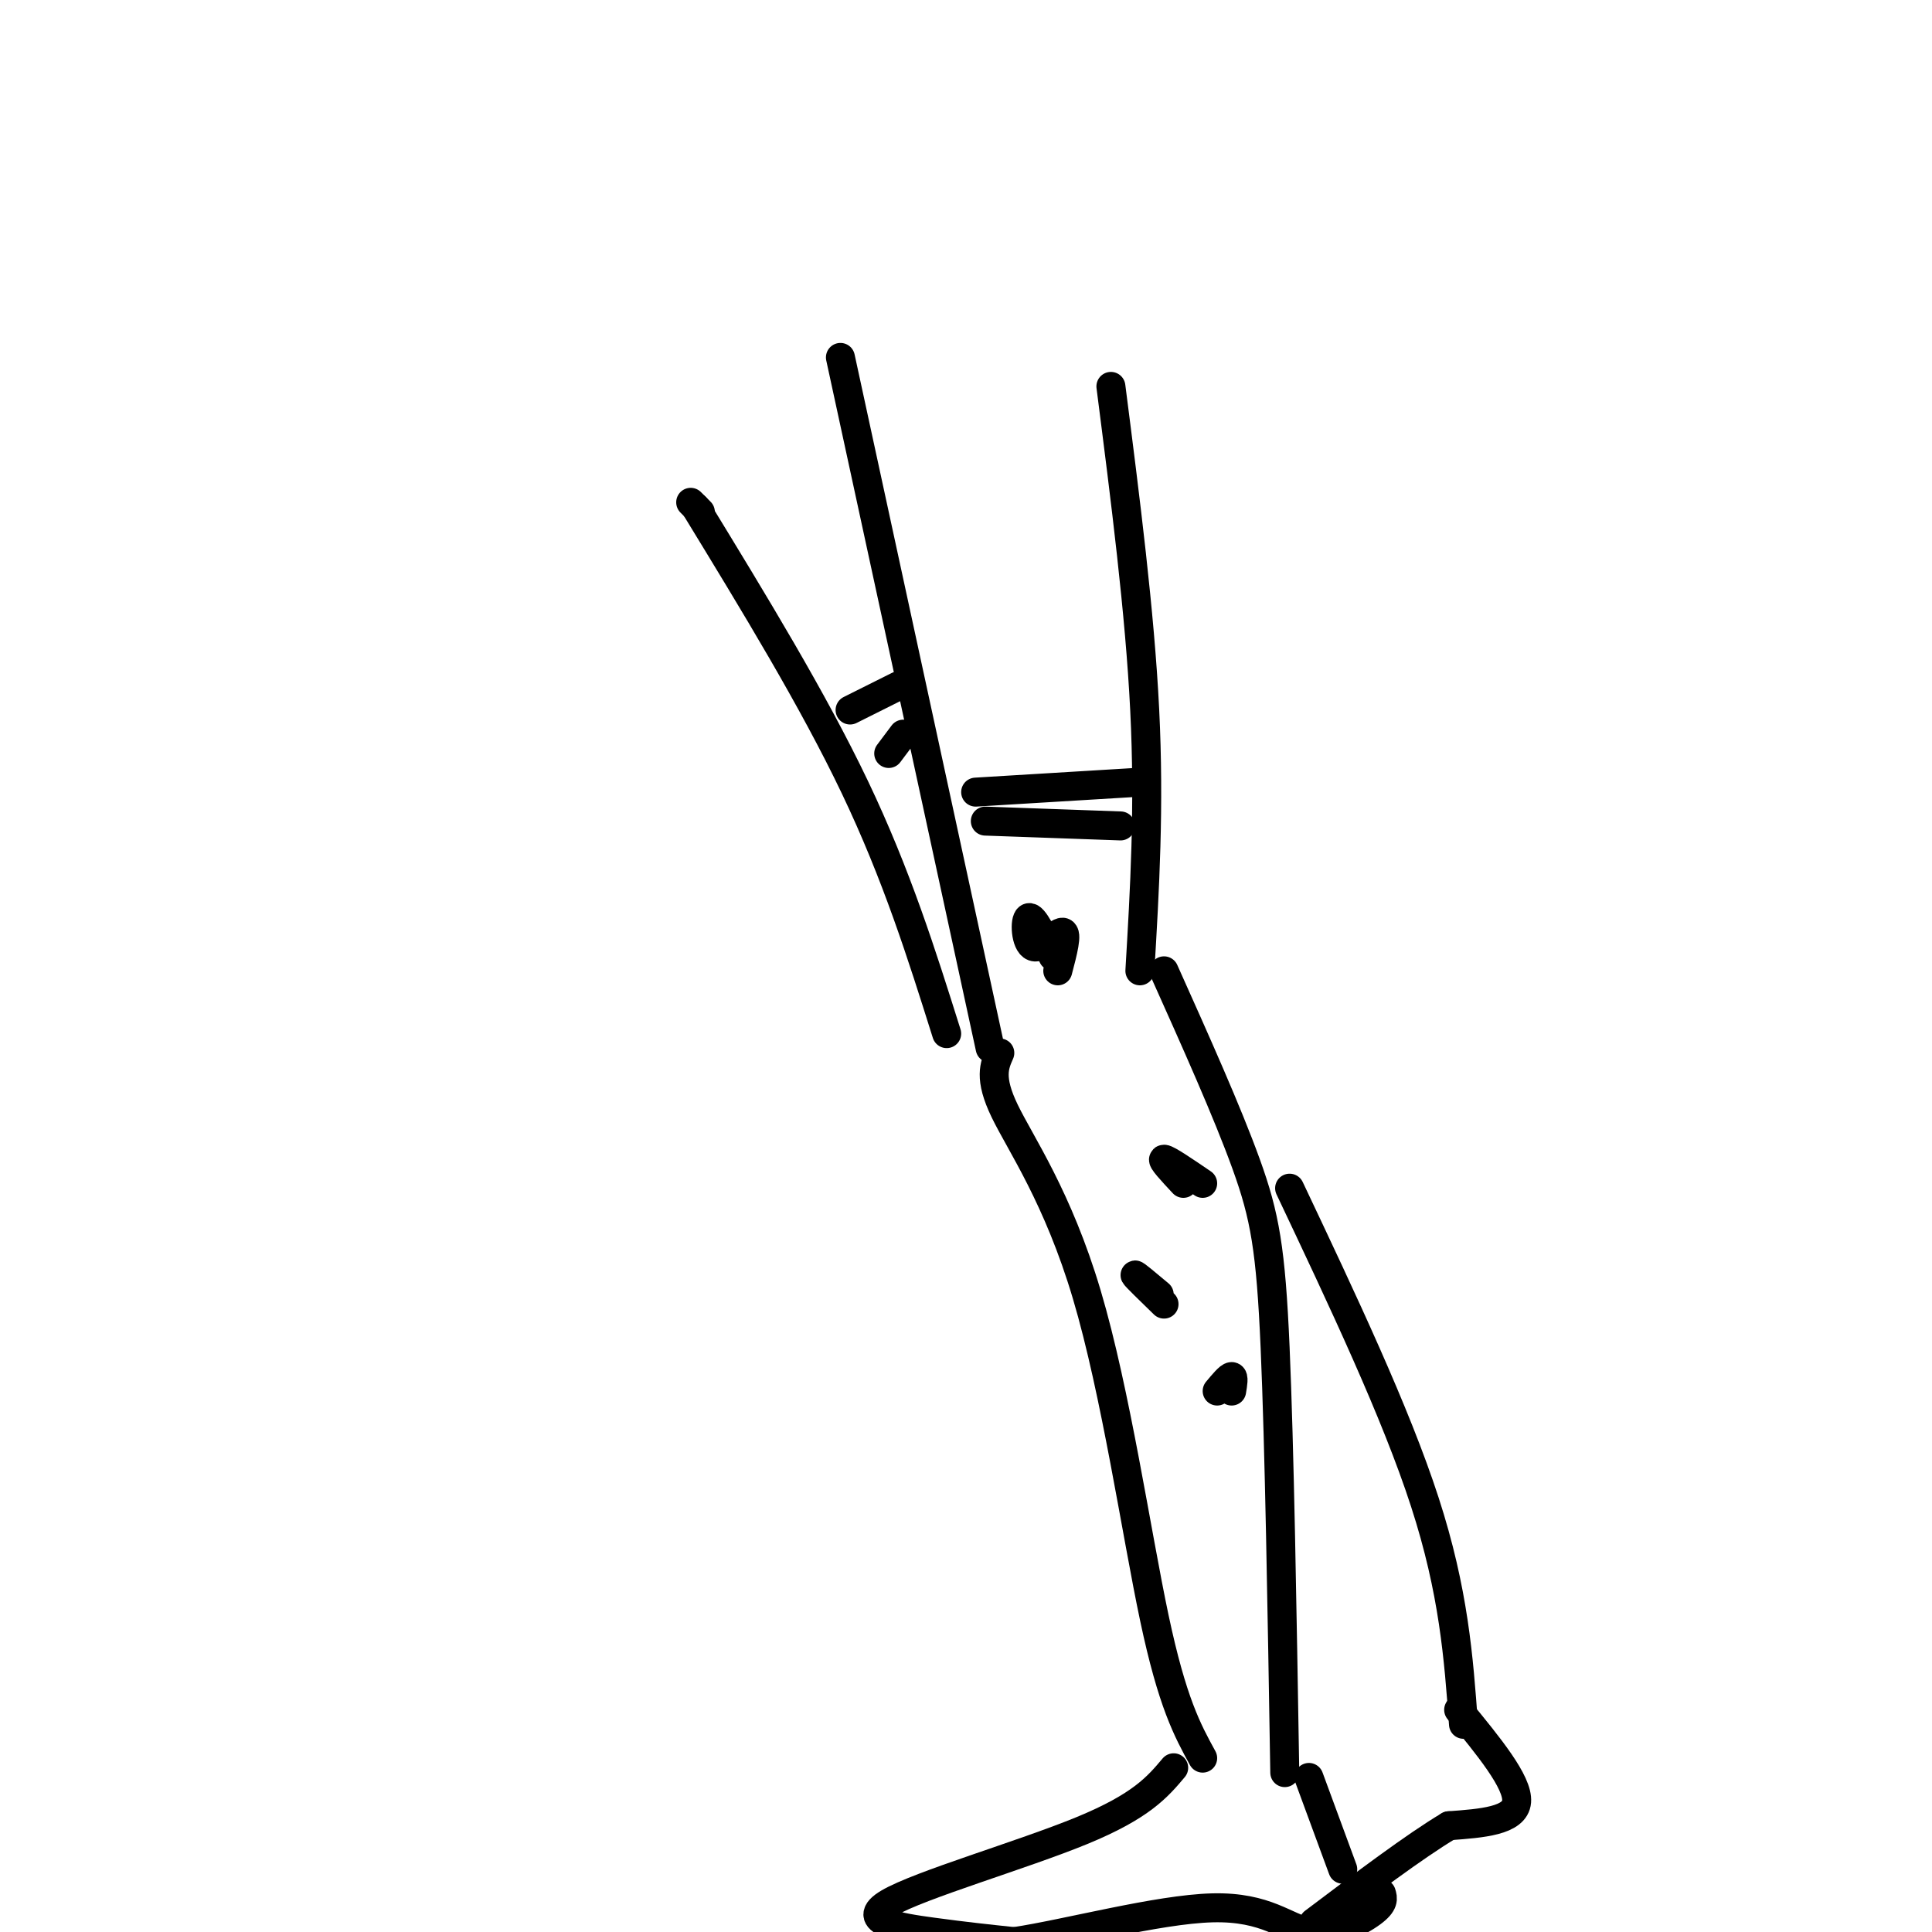
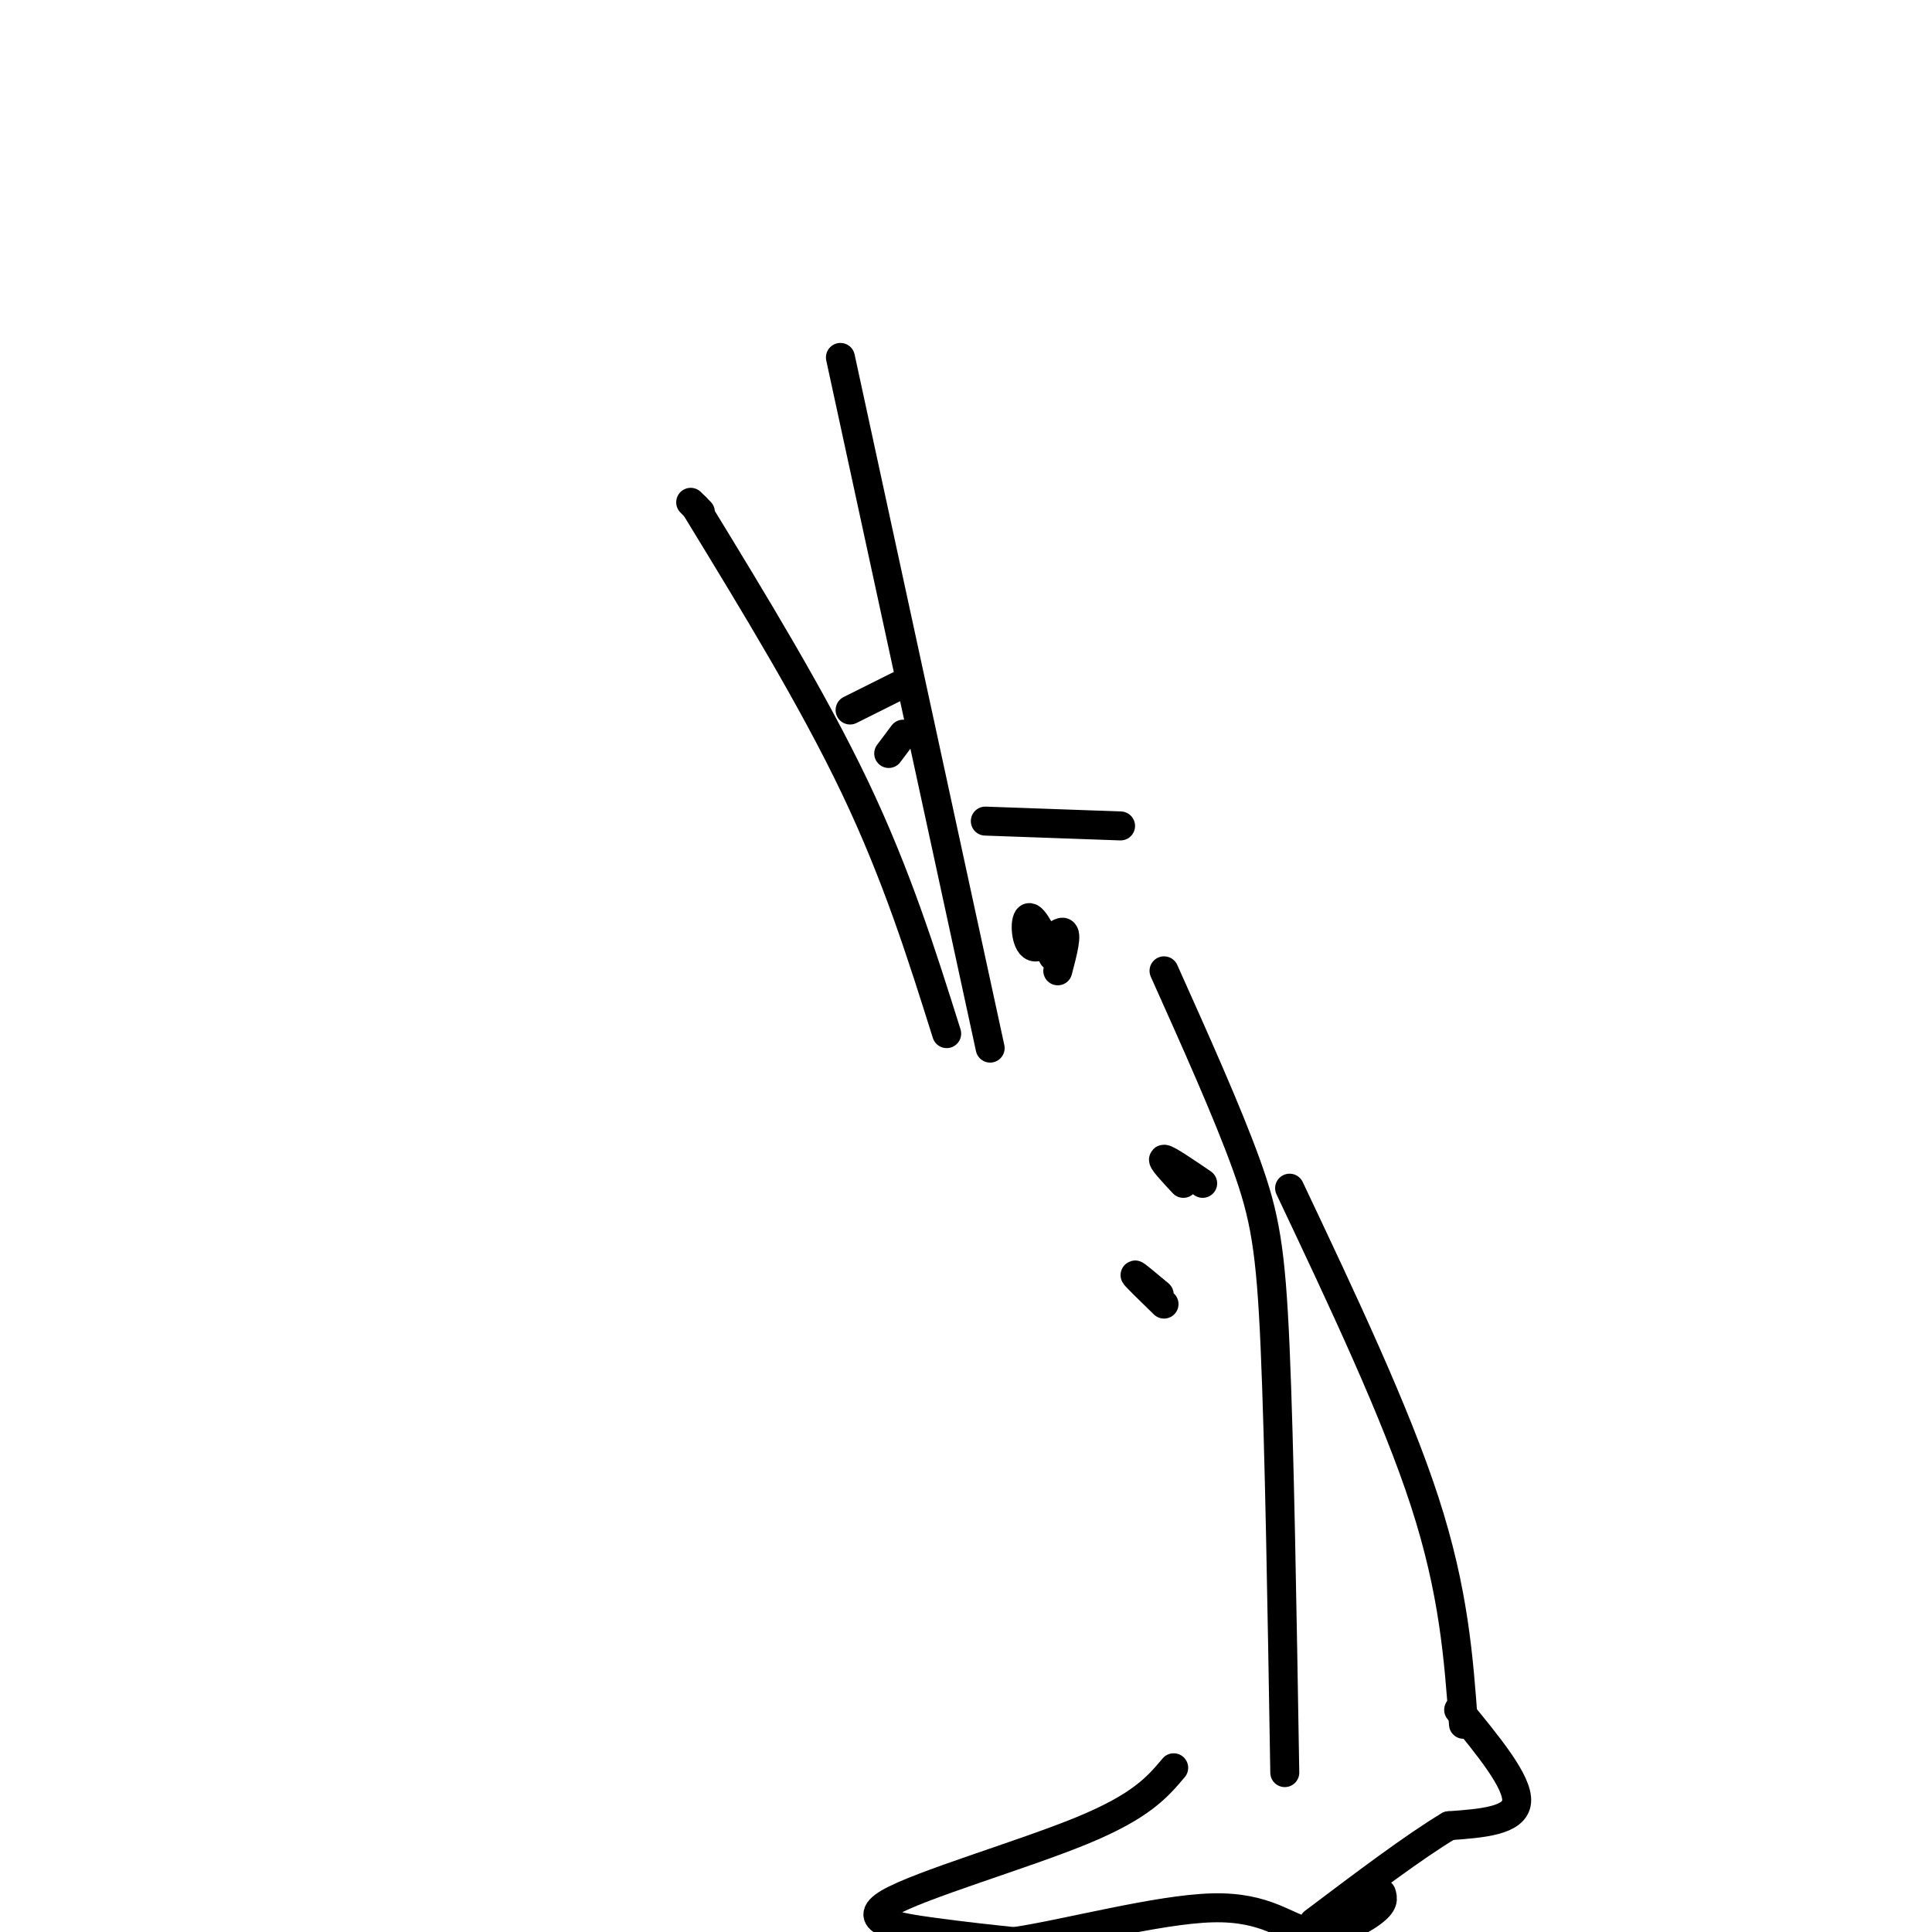
<svg xmlns="http://www.w3.org/2000/svg" viewBox="0 0 400 400" version="1.1">
  <g fill="none" stroke="#000000" stroke-width="6" stroke-linecap="round" stroke-linejoin="round">
    <path d="M174,74c0.000,0.000 31.000,143.000 31,143" />
-     <path d="M230,80c3.000,23.417 6.000,46.833 7,67c1.000,20.167 0.000,37.083 -1,54" />
-     <path d="M207,218c-1.143,2.595 -2.286,5.190 1,12c3.286,6.810 11.000,17.833 17,38c6.000,20.167 10.286,49.476 14,67c3.714,17.524 6.857,23.262 10,29" />
    <path d="M241,201c6.556,14.622 13.111,29.244 17,40c3.889,10.756 5.111,17.644 6,38c0.889,20.356 1.444,54.178 2,88" />
-     <path d="M202,164c0.000,0.000 33.000,-2.000 33,-2" />
    <path d="M204,170c0.000,0.000 28.000,1.000 28,1" />
    <path d="M243,366c-3.339,3.964 -6.679,7.929 -19,13c-12.321,5.071 -33.625,11.250 -40,15c-6.375,3.750 2.179,5.071 9,6c6.821,0.929 11.911,1.464 17,2" />
    <path d="M210,402c10.904,-1.630 29.665,-6.705 41,-7c11.335,-0.295 15.244,4.190 20,5c4.756,0.810 10.359,-2.054 13,-4c2.641,-1.946 2.321,-2.973 2,-4" />
-     <path d="M271,368c0.000,0.000 7.000,19.000 7,19" />
    <path d="M144,105c12.167,19.917 24.333,39.833 33,58c8.667,18.167 13.833,34.583 19,51" />
    <path d="M267,246c11.000,23.250 22.000,46.500 28,65c6.000,18.500 7.000,32.250 8,46" />
    <path d="M302,354c6.167,7.500 12.333,15.000 12,19c-0.333,4.000 -7.167,4.500 -14,5" />
    <path d="M300,378c-7.000,4.167 -17.500,12.083 -28,20" />
    <path d="M176,147c0.000,0.000 10.000,-5.000 10,-5" />
    <path d="M184,156c0.000,0.000 3.000,-4.000 3,-4" />
    <path d="M145,106c0.000,0.000 -2.000,-2.000 -2,-2" />
    <path d="M218,198c-2.042,-4.196 -4.083,-8.393 -5,-8c-0.917,0.393 -0.708,5.375 1,6c1.708,0.625 4.917,-3.107 6,-3c1.083,0.107 0.042,4.054 -1,8" />
    <path d="M245,245c-2.333,-2.500 -4.667,-5.000 -4,-5c0.667,0.000 4.333,2.500 8,5" />
    <path d="M241,270c-2.917,-2.833 -5.833,-5.667 -6,-6c-0.167,-0.333 2.417,1.833 5,4" />
-     <path d="M252,288c1.250,-1.500 2.500,-3.000 3,-3c0.500,0.000 0.250,1.500 0,3" />
  </g>
</svg>